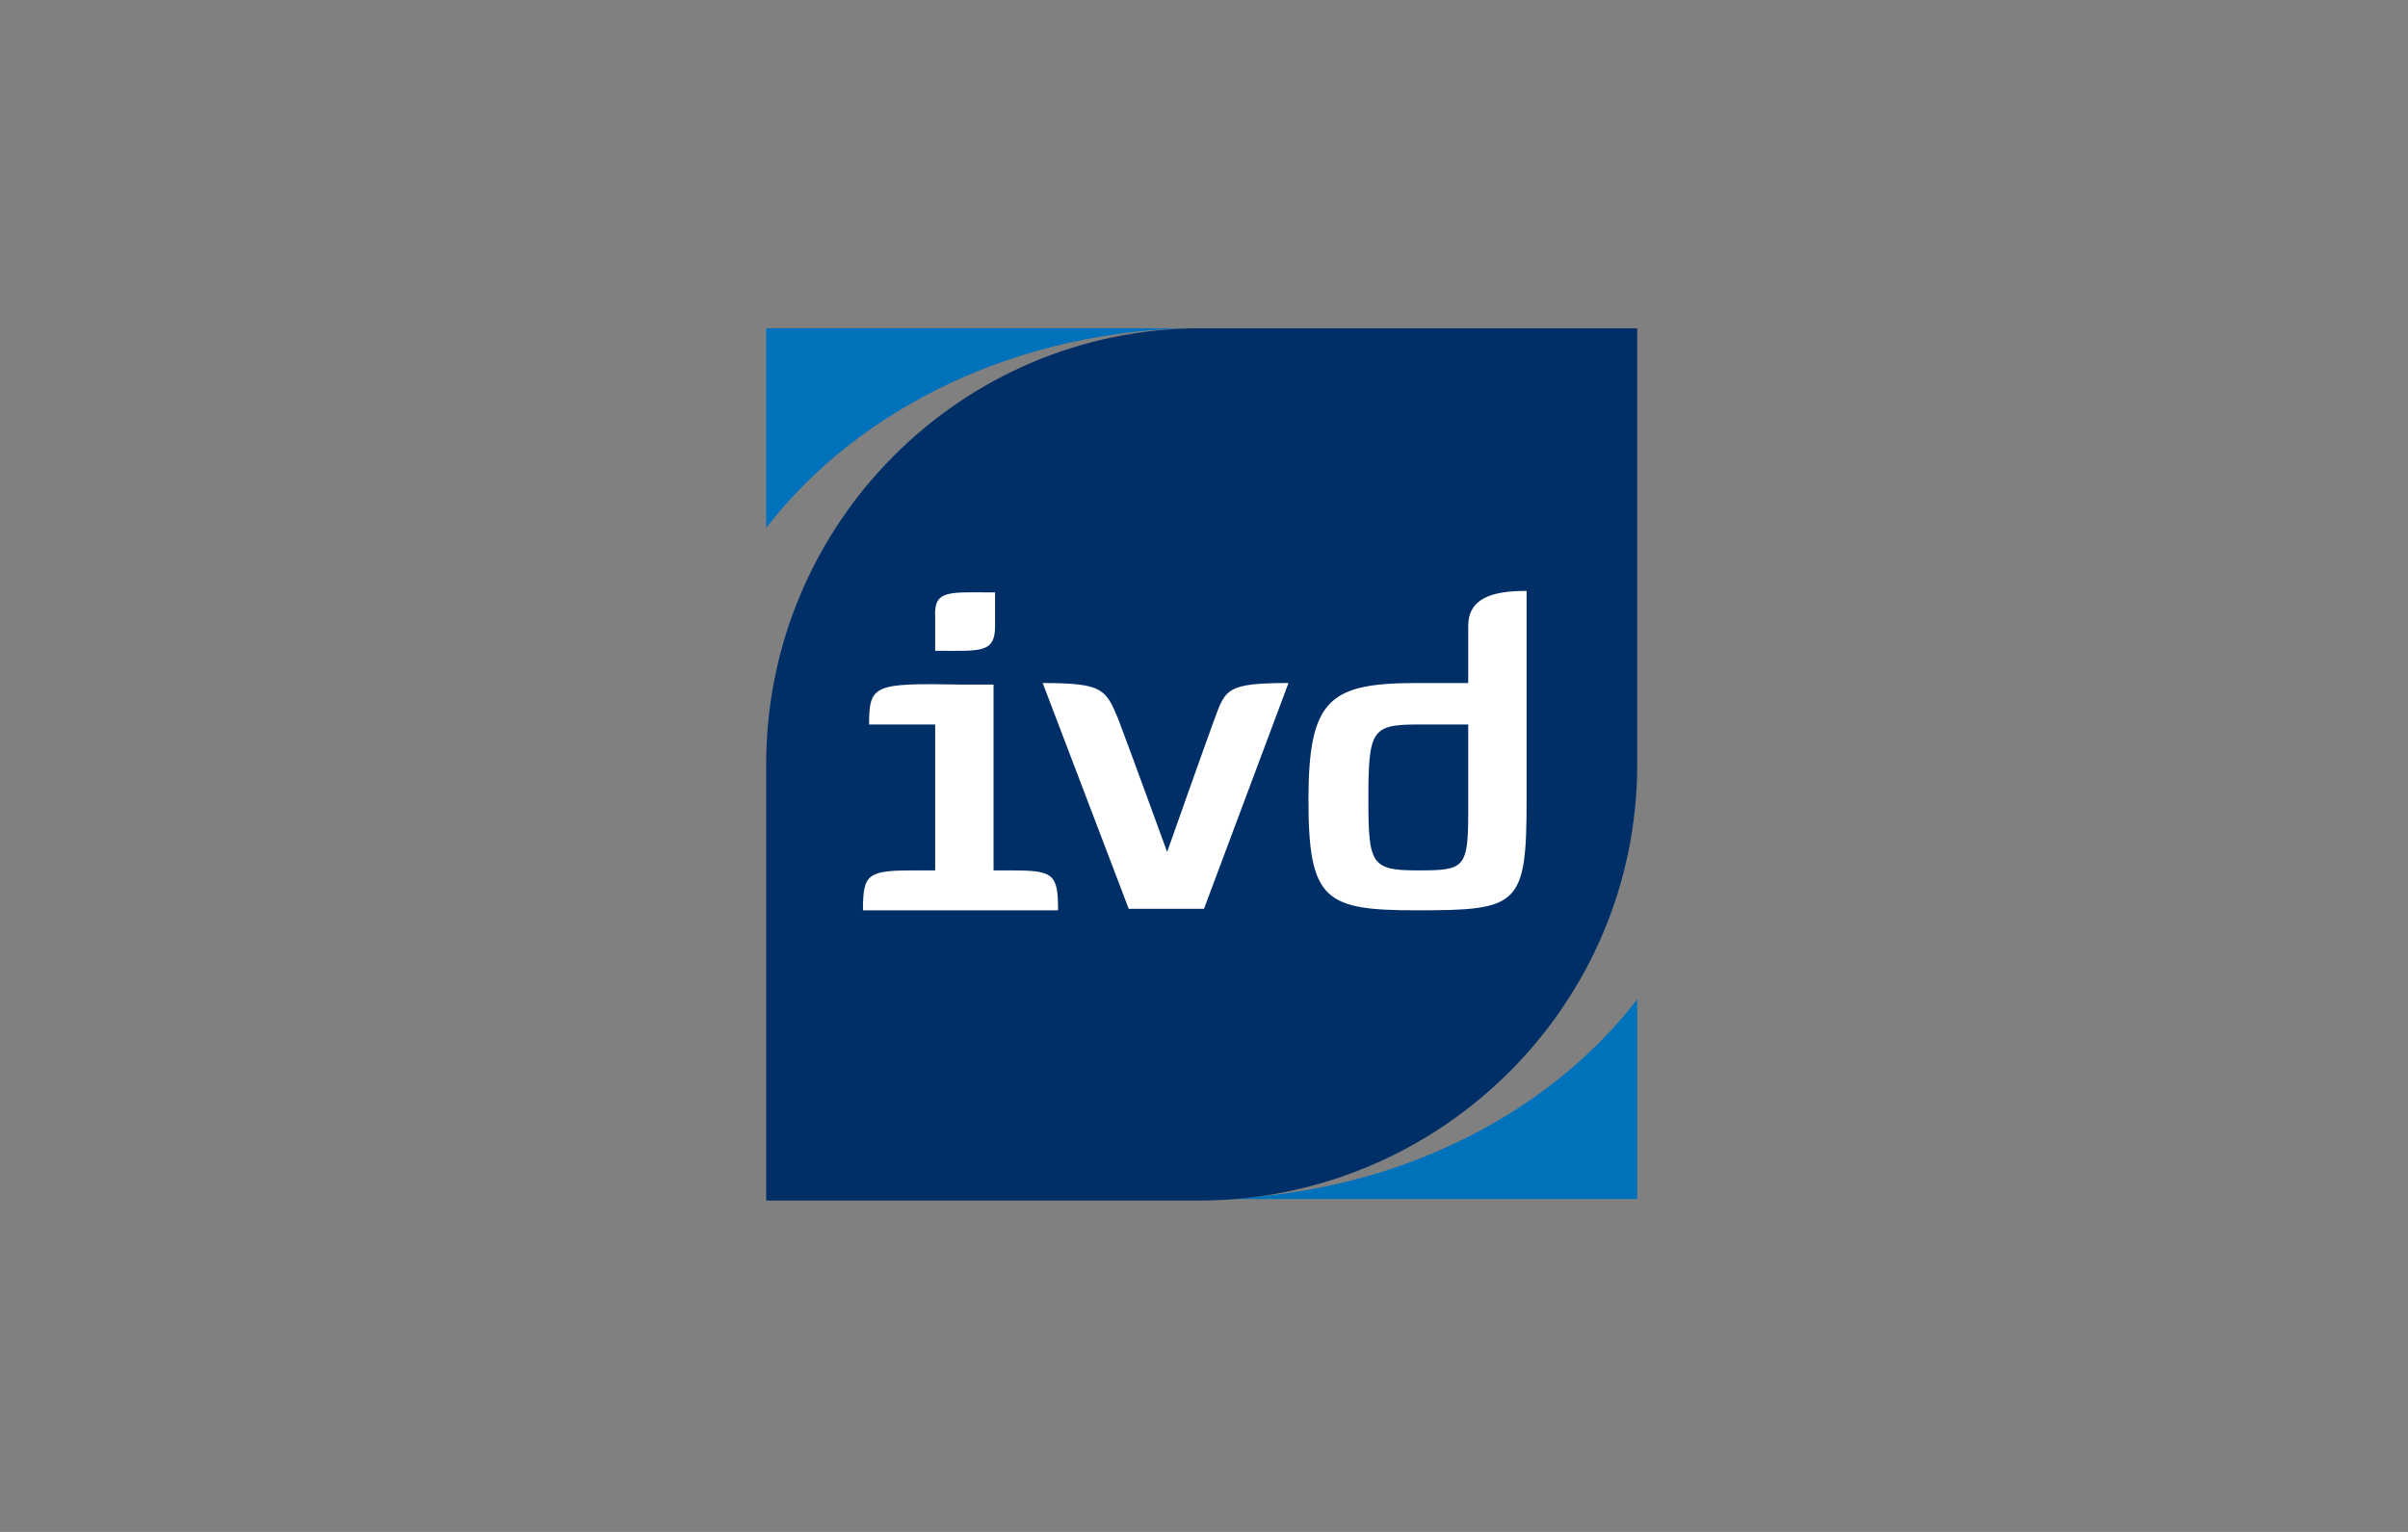
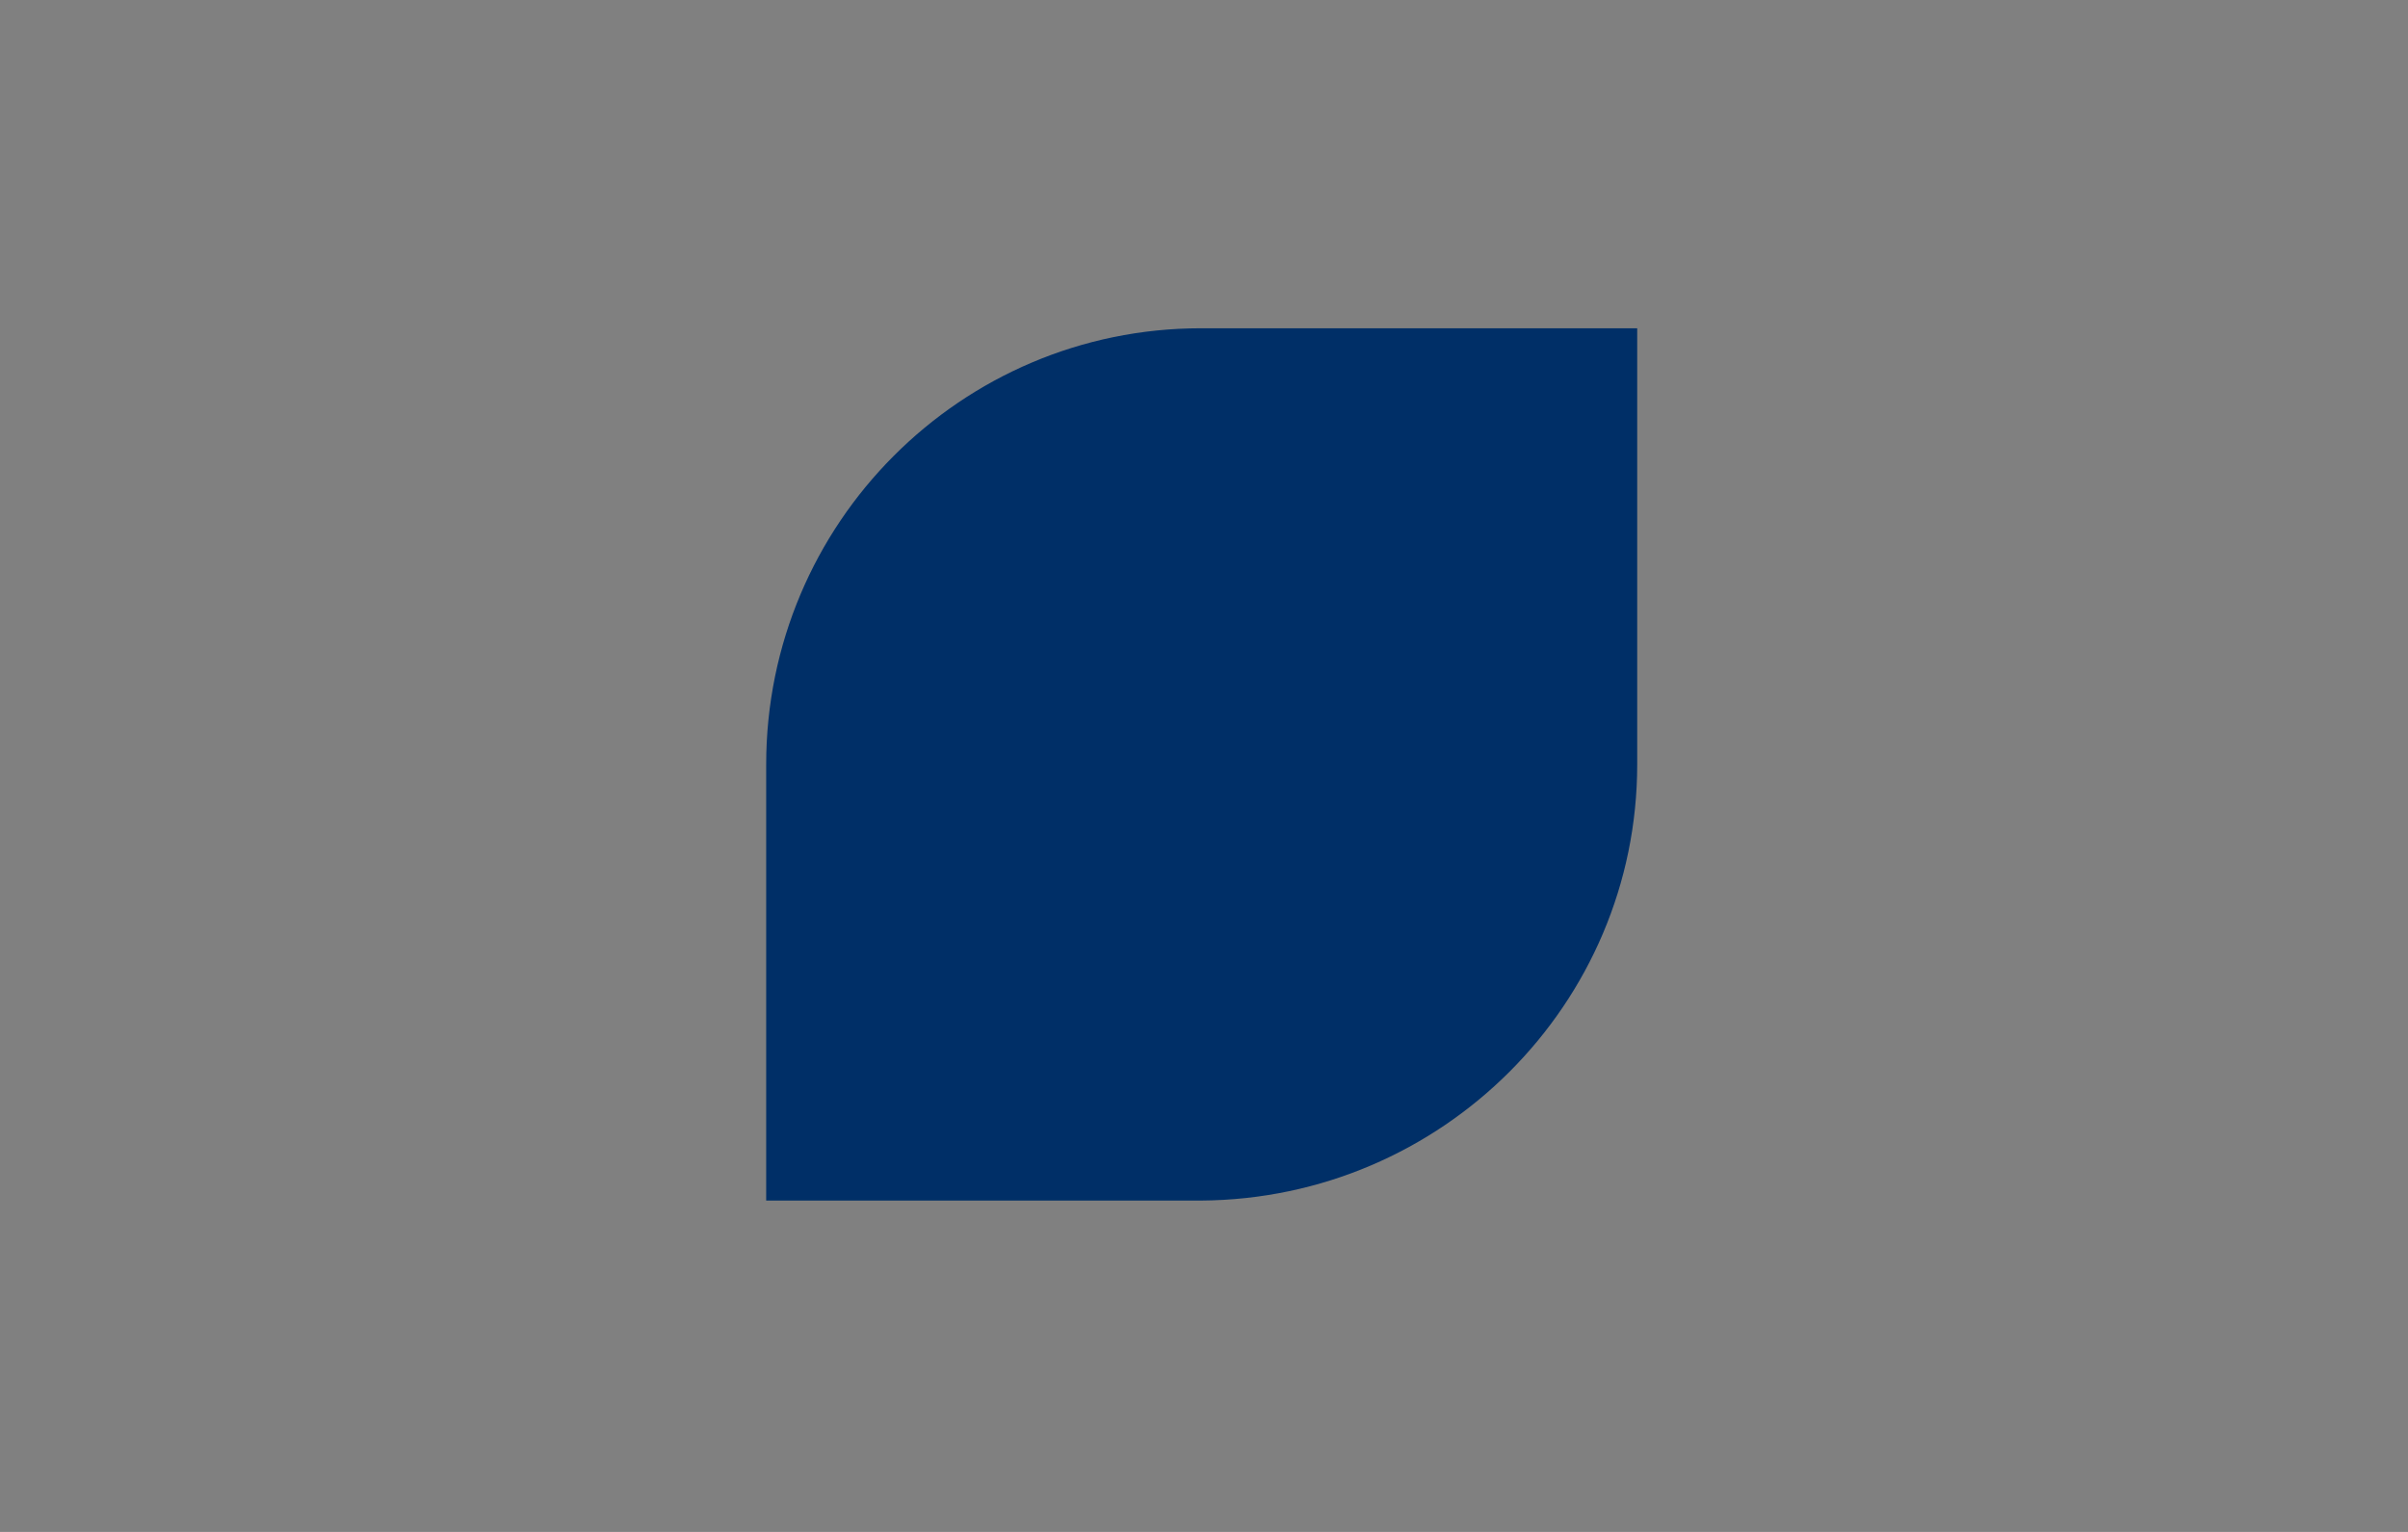
<svg xmlns="http://www.w3.org/2000/svg" width="220" height="140" viewBox="0 0 220 140">
  <rect x="0" y="0" width="220" height="140" fill="#808080" stroke="none" />
  <g fill="none" fill-rule="evenodd">
-     <path fill="#0072BC" fill-rule="nonzero" d="M149.579 91.333C141.158 102.281 126.421 109.579 109.86 109.579L149.579 109.579 149.579 91.333zM70 48.246C78.421 37.298 93.158 30 109.719 30L70 30 70 48.246z" />
    <path fill="#002F67" fill-rule="nonzero" d="M109.719,30 C87.825,30 70,47.825 70,69.86 L70,109.719 L109.719,109.719 C131.754,109.579 149.579,91.754 149.579,69.86 L149.579,30 L109.719,30 Z" />
-     <path fill="#FFF" fill-rule="nonzero" d="M85.439 79.404L85.439 66.211 79.404 66.211C79.404 62.561 79.825 62.421 87.825 62.561L90.772 62.561 90.772 79.544 92.316 79.544C96.246 79.544 96.667 79.825 96.667 83.193L78.842 83.193C78.842 79.825 79.263 79.544 83.614 79.544L85.439 79.544 85.439 79.404zM90.912 54.14L90.912 57.228C90.912 59.754 89.509 59.474 85.439 59.474L85.439 56.386C85.298 53.86 86.702 54.14 90.912 54.14zM117.719 62.421L110 83.053 103.123 83.053 95.263 62.421C100.737 62.421 101.018 62.982 102.14 65.649 103.263 68.596 106.632 77.86 106.632 77.86 106.632 77.86 110 68.316 110.982 65.649 111.965 62.982 112.105 62.421 117.719 62.421M139.474 73.088C139.474 82.772 138.772 83.193 129.509 83.193 121.088 83.193 119.544 82.351 119.544 73.088 119.544 63.825 121.509 62.421 129.509 62.421L134.14 62.421 134.14 57.228C134.14 54.702 136.246 54 139.474 54L139.474 73.088zM129.509 79.544C133.719 79.544 134.14 79.404 134.14 74.351L134.14 66.211 129.509 66.211C125.298 66.211 125.018 66.772 125.018 73.088 125.018 78.982 125.298 79.544 129.509 79.544z" />
  </g>
</svg>